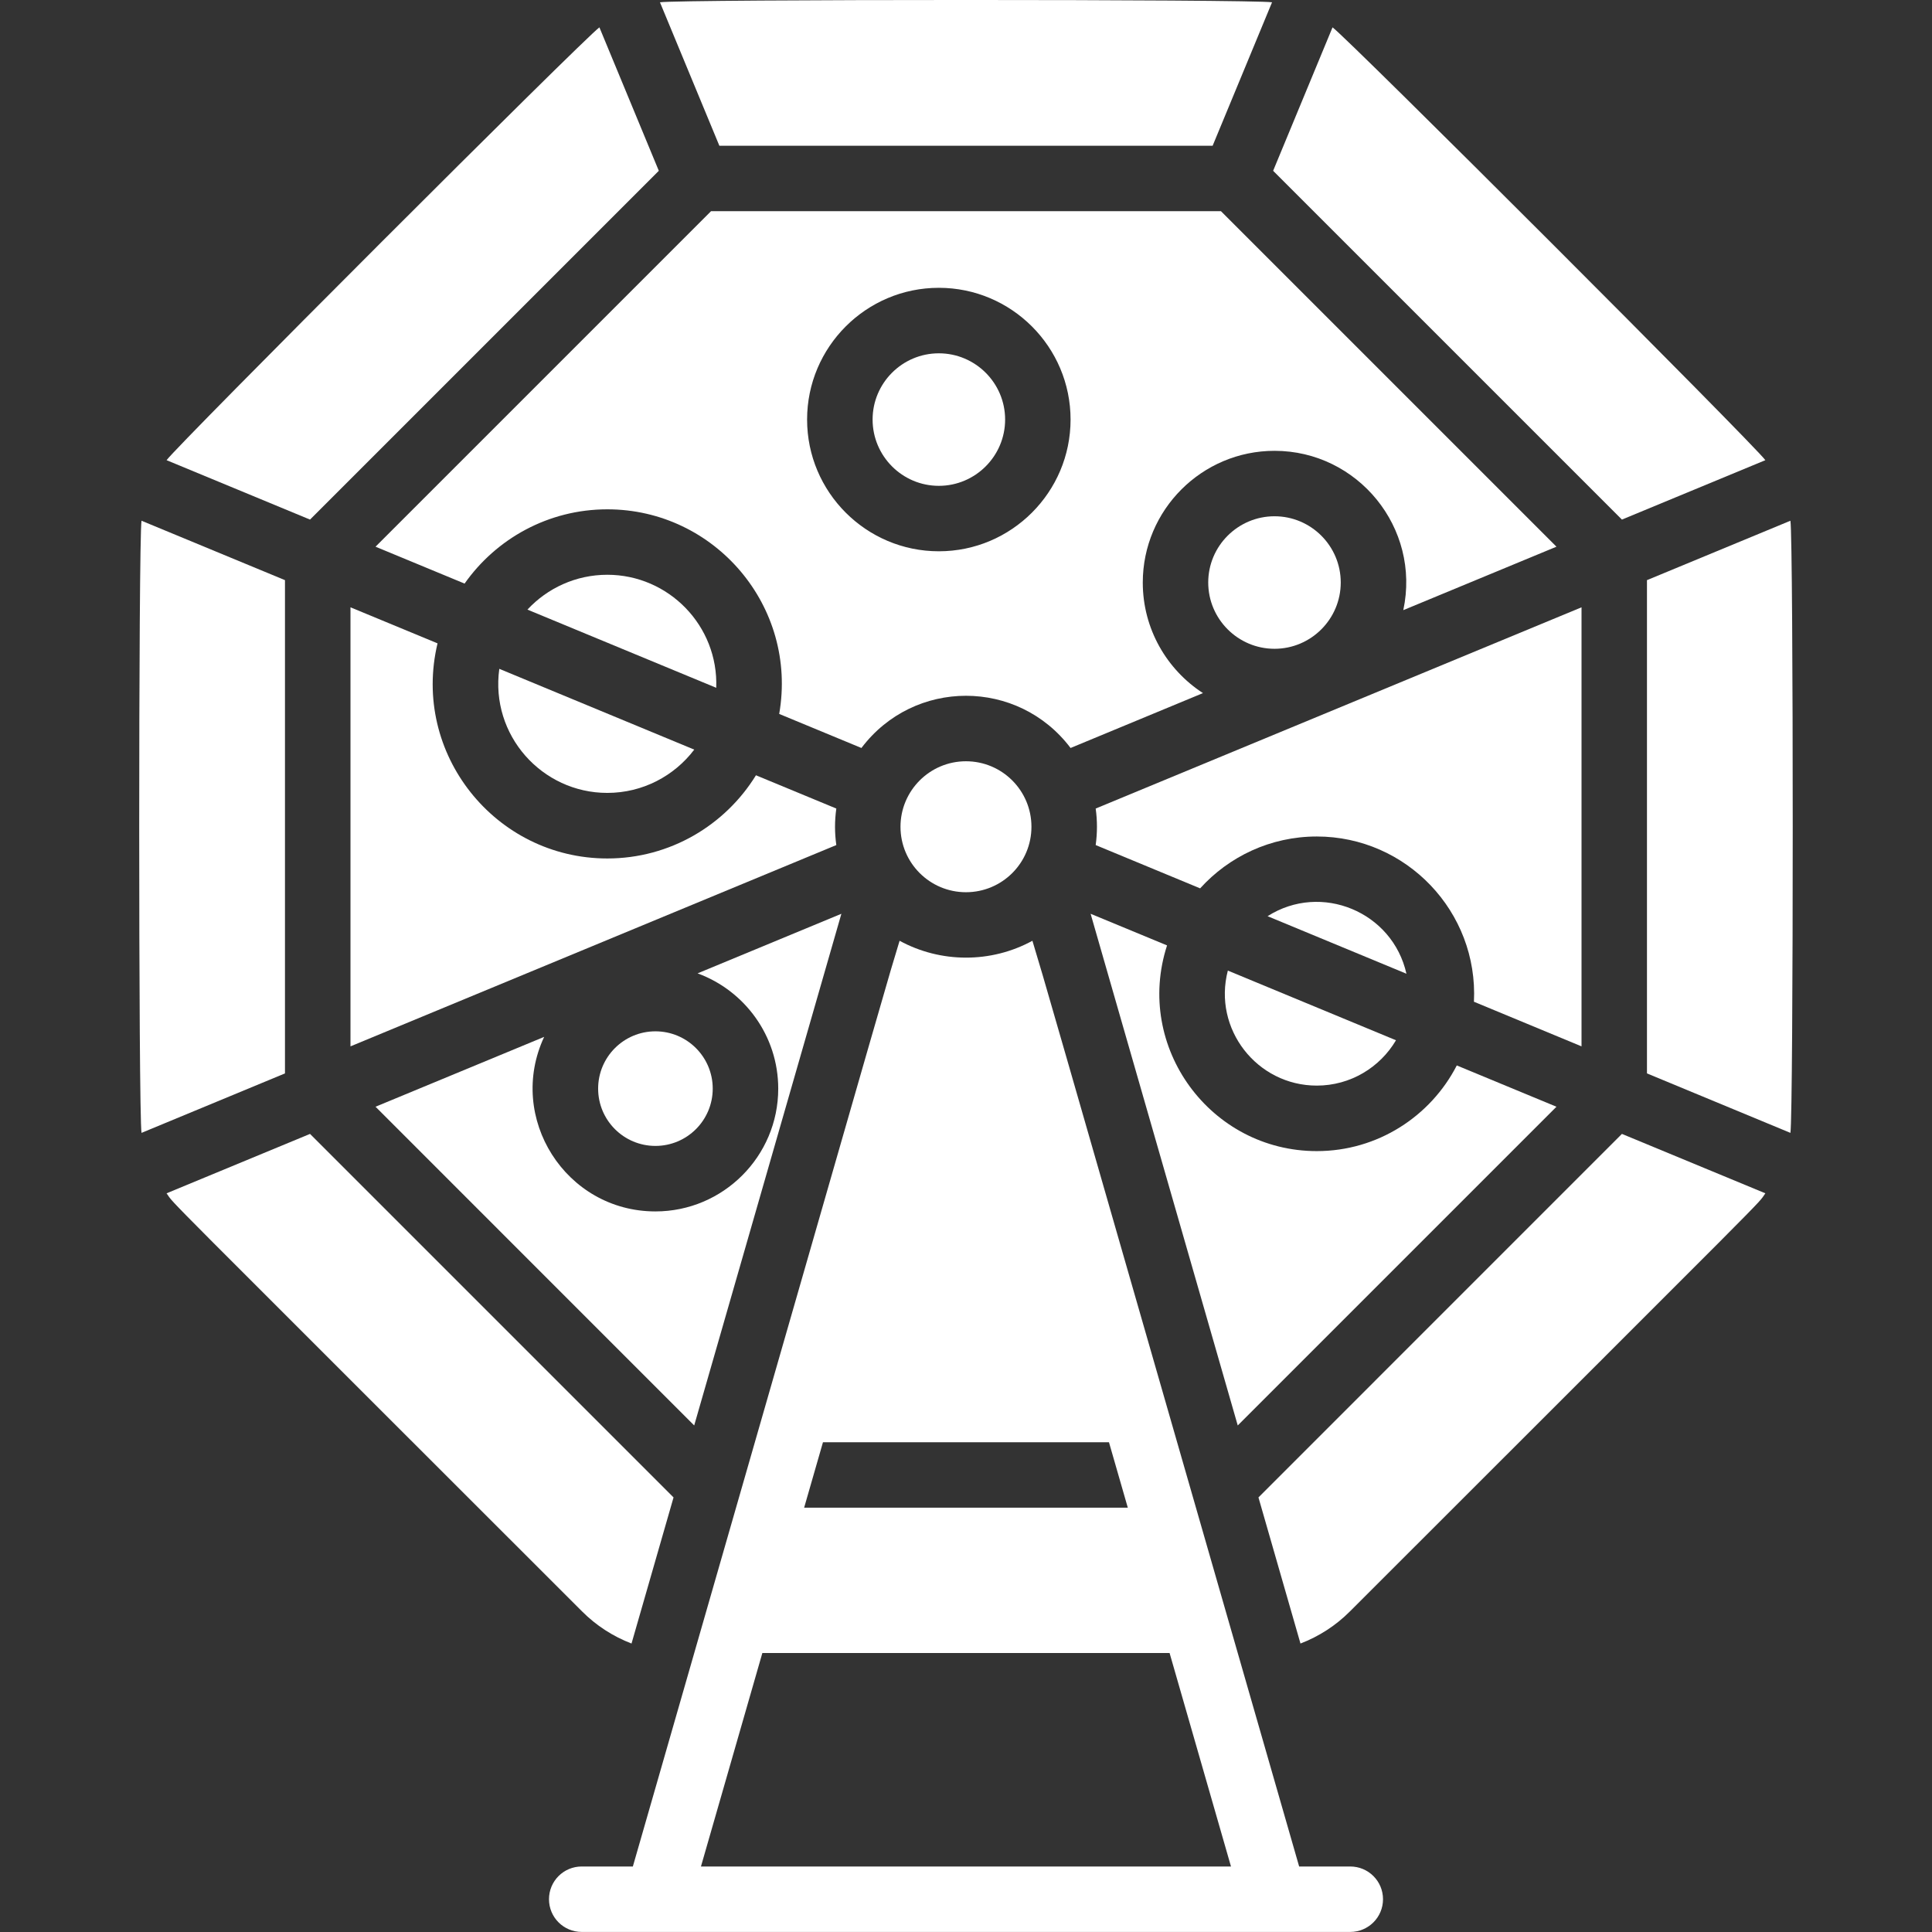
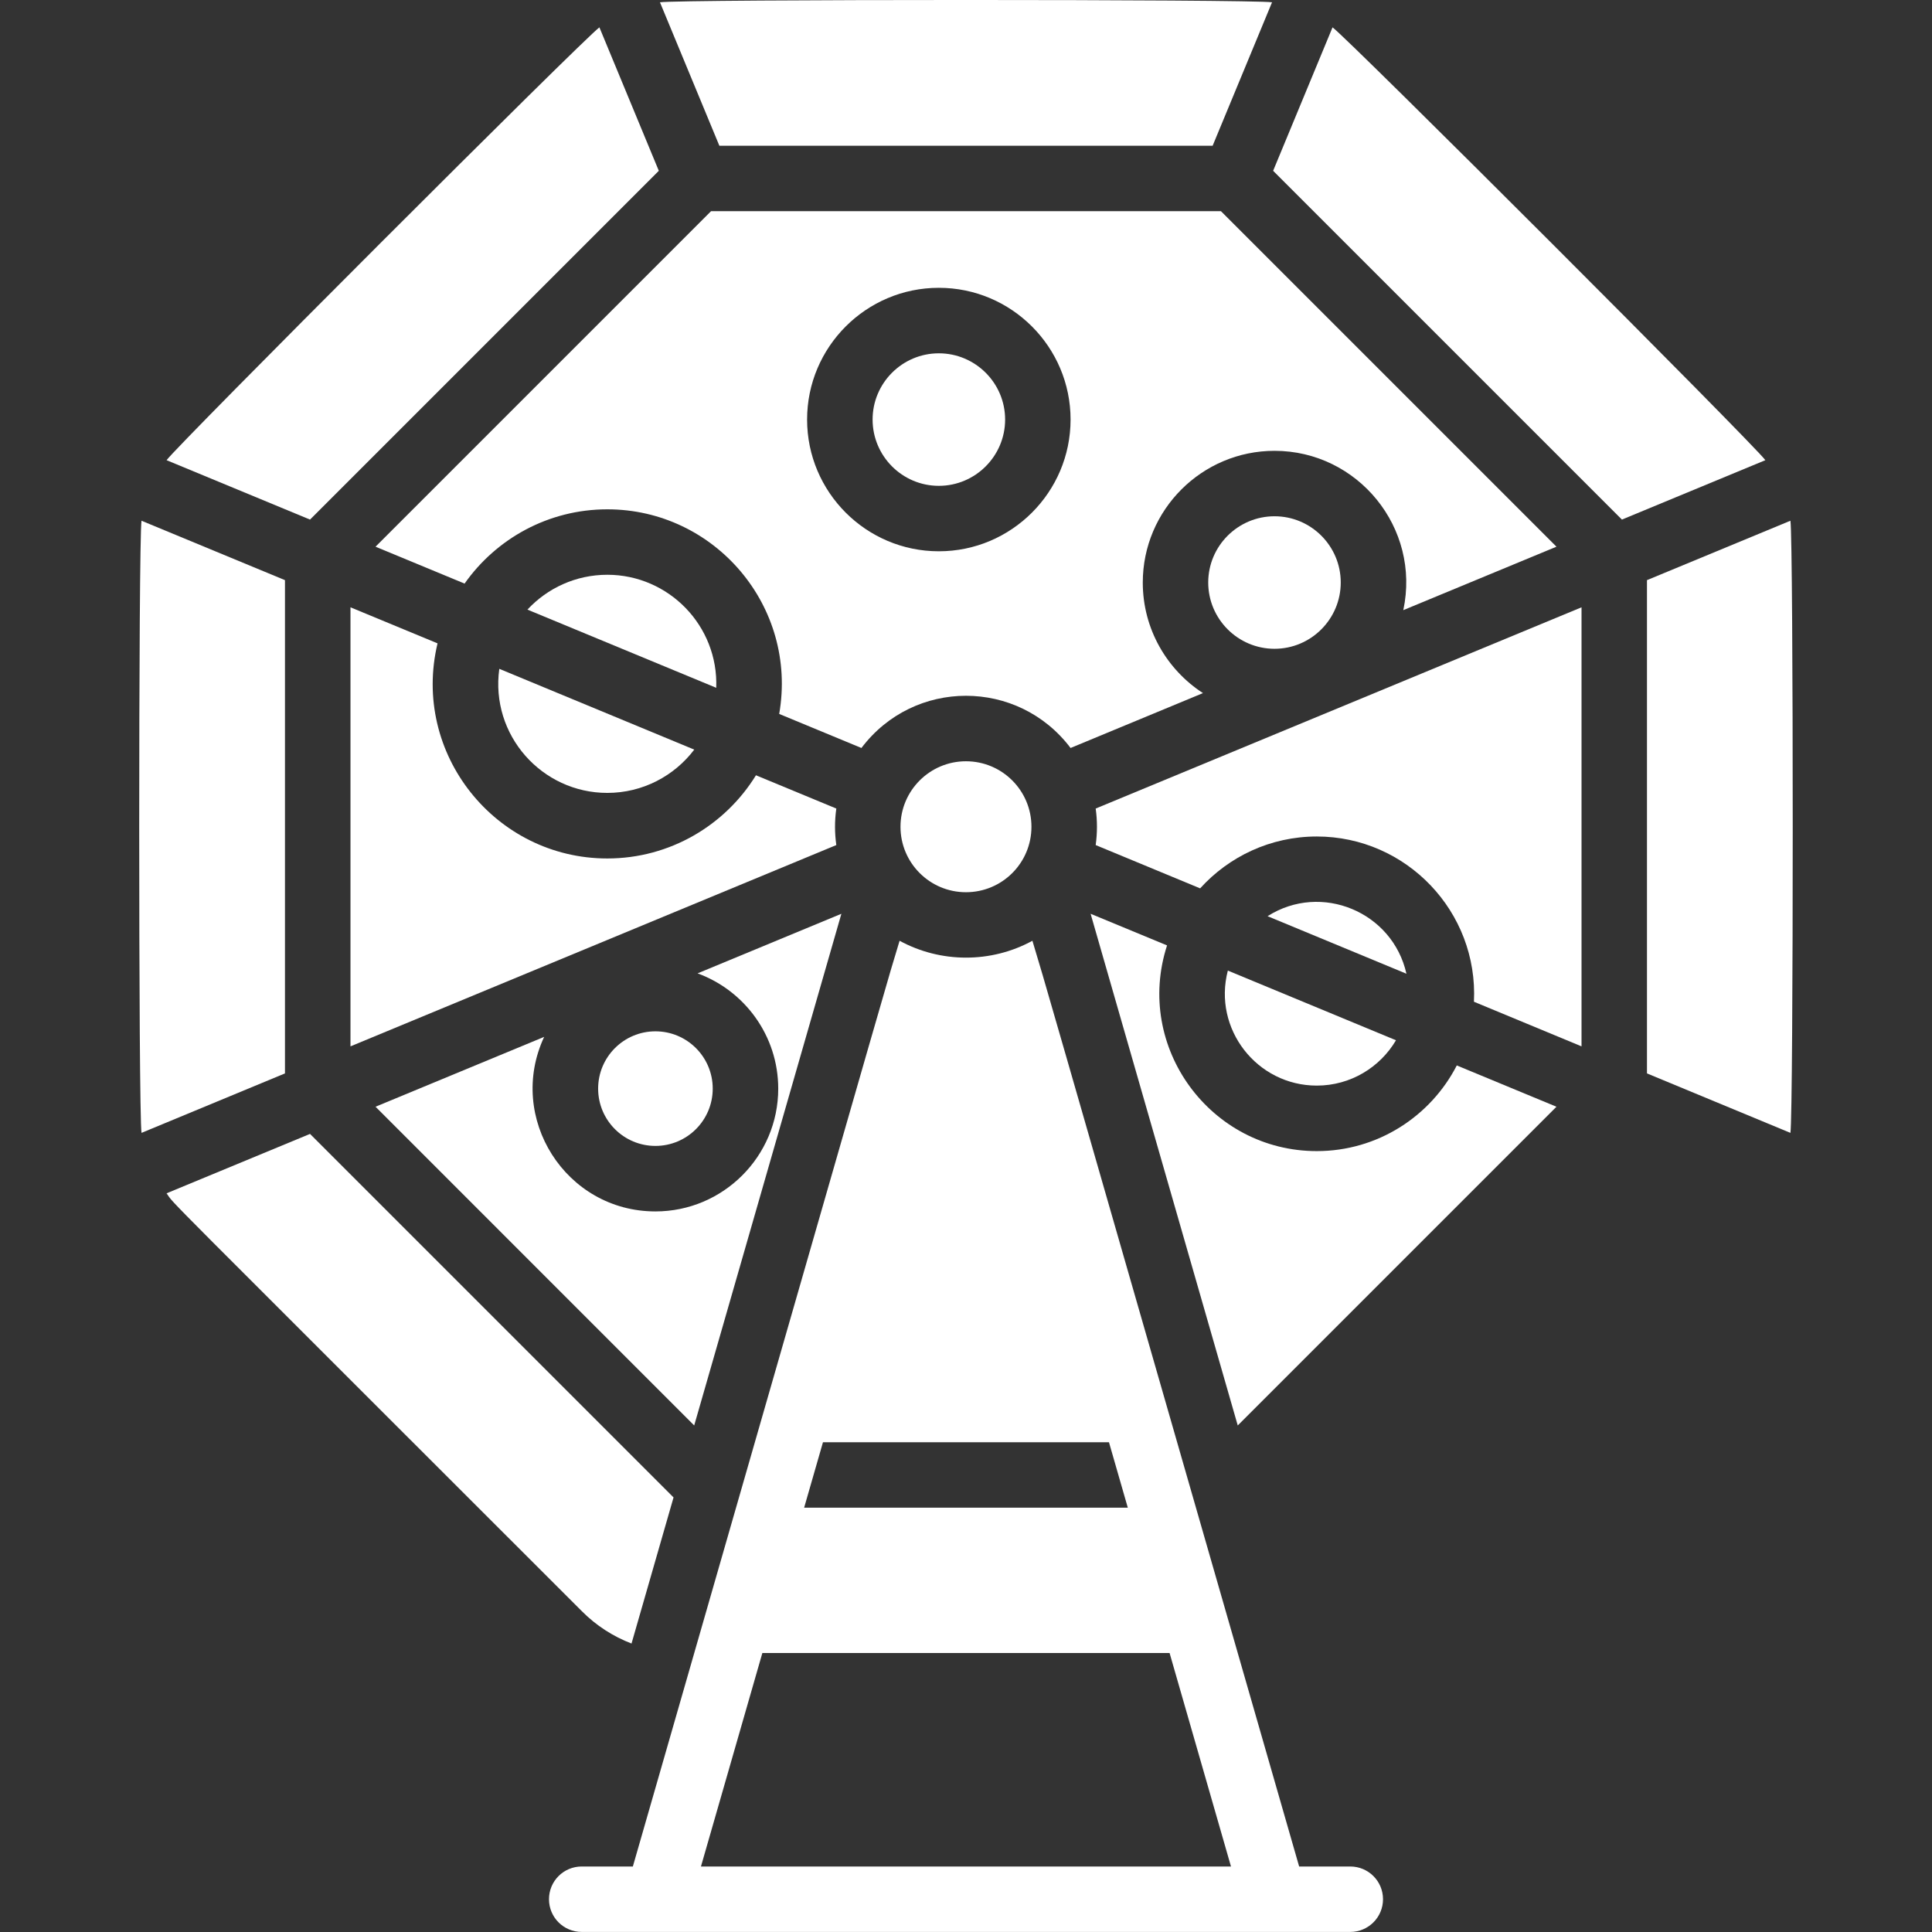
<svg xmlns="http://www.w3.org/2000/svg" width="32" height="32" viewBox="0 0 32 32" fill="none">
  <rect x="0" y="0" width="32" height="32" fill="#333333" stroke="none" />
  <path d="M22.364 30.915H21.518C16.784 14.458 17.451 16.761 17.1 15.582C16.414 15.957 15.578 15.952 14.9 15.582C14.561 16.72 15.351 13.986 10.482 30.915H9.635C9.335 30.915 9.093 31.157 9.093 31.457C9.093 31.757 9.335 31.999 9.635 31.999H22.364C22.664 31.999 22.907 31.757 22.907 31.457C22.907 31.157 22.664 30.915 22.364 30.915ZM13.631 23.888H18.368L18.68 24.972H13.319L13.631 23.888ZM11.61 30.915L12.627 27.379H19.372L20.389 30.915H11.61Z" fill="white" />
  <path d="M15.999 14.778C16.599 14.778 17.084 14.293 17.084 13.694C17.084 13.095 16.599 12.609 15.999 12.609C15.401 12.609 14.915 13.095 14.915 13.694C14.915 14.293 15.401 14.778 15.999 14.778Z" fill="white" />
  <path d="M10.059 13.133C10.646 13.133 11.169 12.851 11.499 12.416L8.27 11.078C8.118 12.174 8.974 13.133 10.059 13.133Z" fill="white" />
  <path d="M10.059 9.52C9.537 9.52 9.066 9.742 8.736 10.097L11.863 11.392C11.901 10.363 11.073 9.52 10.059 9.52Z" fill="white" />
  <path d="M10.856 18.98C11.38 18.98 11.805 18.555 11.805 18.031C11.805 17.507 11.38 17.082 10.856 17.082C10.332 17.082 9.907 17.507 9.907 18.031C9.907 18.555 10.332 18.98 10.856 18.98Z" fill="white" />
  <path d="M15.55 8.047C16.155 8.047 16.648 7.554 16.648 6.949C16.648 6.344 16.155 5.852 15.55 5.852C14.945 5.852 14.453 6.344 14.453 6.949C14.453 7.554 14.945 8.047 15.55 8.047Z" fill="white" />
  <path d="M13.852 13.392L12.521 12.841C12.012 13.667 11.098 14.219 10.059 14.219C8.204 14.219 6.811 12.481 7.247 10.656L5.805 10.059V17.331L13.852 13.997C13.824 13.795 13.823 13.599 13.852 13.392Z" fill="white" />
  <path d="M2.344 8.625C2.293 8.94 2.293 18.45 2.344 18.764L4.72 17.779V9.609L2.344 8.625Z" fill="white" />
  <path d="M7.695 9.666C8.218 8.923 9.082 8.436 10.059 8.436C11.841 8.436 13.216 10.046 12.906 11.825L14.268 12.389C15.138 11.236 16.861 11.236 17.732 12.389L19.925 11.48C19.326 11.091 18.928 10.416 18.928 9.649C18.928 8.446 19.907 7.467 21.11 7.467C22.488 7.467 23.535 8.741 23.243 10.106L25.78 9.055L20.223 3.498H11.777L6.22 9.055L7.695 9.666ZM15.55 4.767C16.753 4.767 17.732 5.746 17.732 6.949C17.732 8.152 16.753 9.131 15.55 9.131C14.347 9.131 13.368 8.152 13.368 6.949C13.368 5.746 14.347 4.767 15.55 4.767Z" fill="white" />
  <path d="M22.207 9.648C22.207 9.043 21.715 8.551 21.11 8.551C20.505 8.551 20.012 9.043 20.012 9.648C20.012 10.253 20.505 10.746 21.11 10.746C21.715 10.746 22.207 10.253 22.207 9.648Z" fill="white" />
  <path d="M13.936 15.135L11.554 16.122C12.333 16.407 12.89 17.155 12.89 18.032C12.89 19.153 11.977 20.065 10.856 20.065C9.369 20.065 8.387 18.514 9.013 17.174L6.22 18.331L11.498 23.61L13.936 15.135Z" fill="white" />
  <path d="M18.148 13.392C18.176 13.595 18.176 13.791 18.148 13.997L19.878 14.714C20.355 14.187 21.044 13.855 21.81 13.855C23.293 13.855 24.487 15.1 24.413 16.592L26.195 17.331V10.059L18.148 13.392Z" fill="white" />
  <path d="M5.135 8.606L10.912 2.829L9.928 0.453C9.67 0.64 2.944 7.366 2.759 7.622L5.135 8.606Z" fill="white" />
  <path d="M21.087 2.829L26.864 8.606L29.24 7.622C29.054 7.364 22.329 0.639 22.071 0.453L21.087 2.829Z" fill="white" />
-   <path d="M26.864 18.781L20.844 24.802L21.54 27.222C21.845 27.105 22.125 26.925 22.36 26.689C29.635 19.415 29.079 19.989 29.24 19.765L26.864 18.781Z" fill="white" />
  <path d="M10.46 27.222L11.156 24.802L5.135 18.781L2.759 19.765C2.921 19.99 2.375 19.424 9.64 26.689C9.875 26.925 10.155 27.105 10.46 27.222Z" fill="white" />
  <path d="M11.915 2.414H20.085L21.069 0.038C20.755 -0.013 11.244 -0.013 10.931 0.038L11.915 2.414Z" fill="white" />
  <path d="M21.81 17.981C22.368 17.981 22.857 17.679 23.122 17.23L20.337 16.076C20.085 17.042 20.819 17.981 21.81 17.981Z" fill="white" />
  <path d="M24.129 17.647C23.696 18.489 22.819 19.066 21.81 19.066C20.052 19.066 18.784 17.346 19.33 15.659L18.064 15.135L20.501 23.61L25.78 18.331L24.129 17.647Z" fill="white" />
  <path d="M20.995 15.175L23.295 16.128C23.066 15.103 21.883 14.61 20.995 15.175Z" fill="white" />
  <path d="M29.655 8.625L27.279 9.609V17.779L29.655 18.764C29.706 18.451 29.706 8.939 29.655 8.625Z" fill="white" />
</svg>